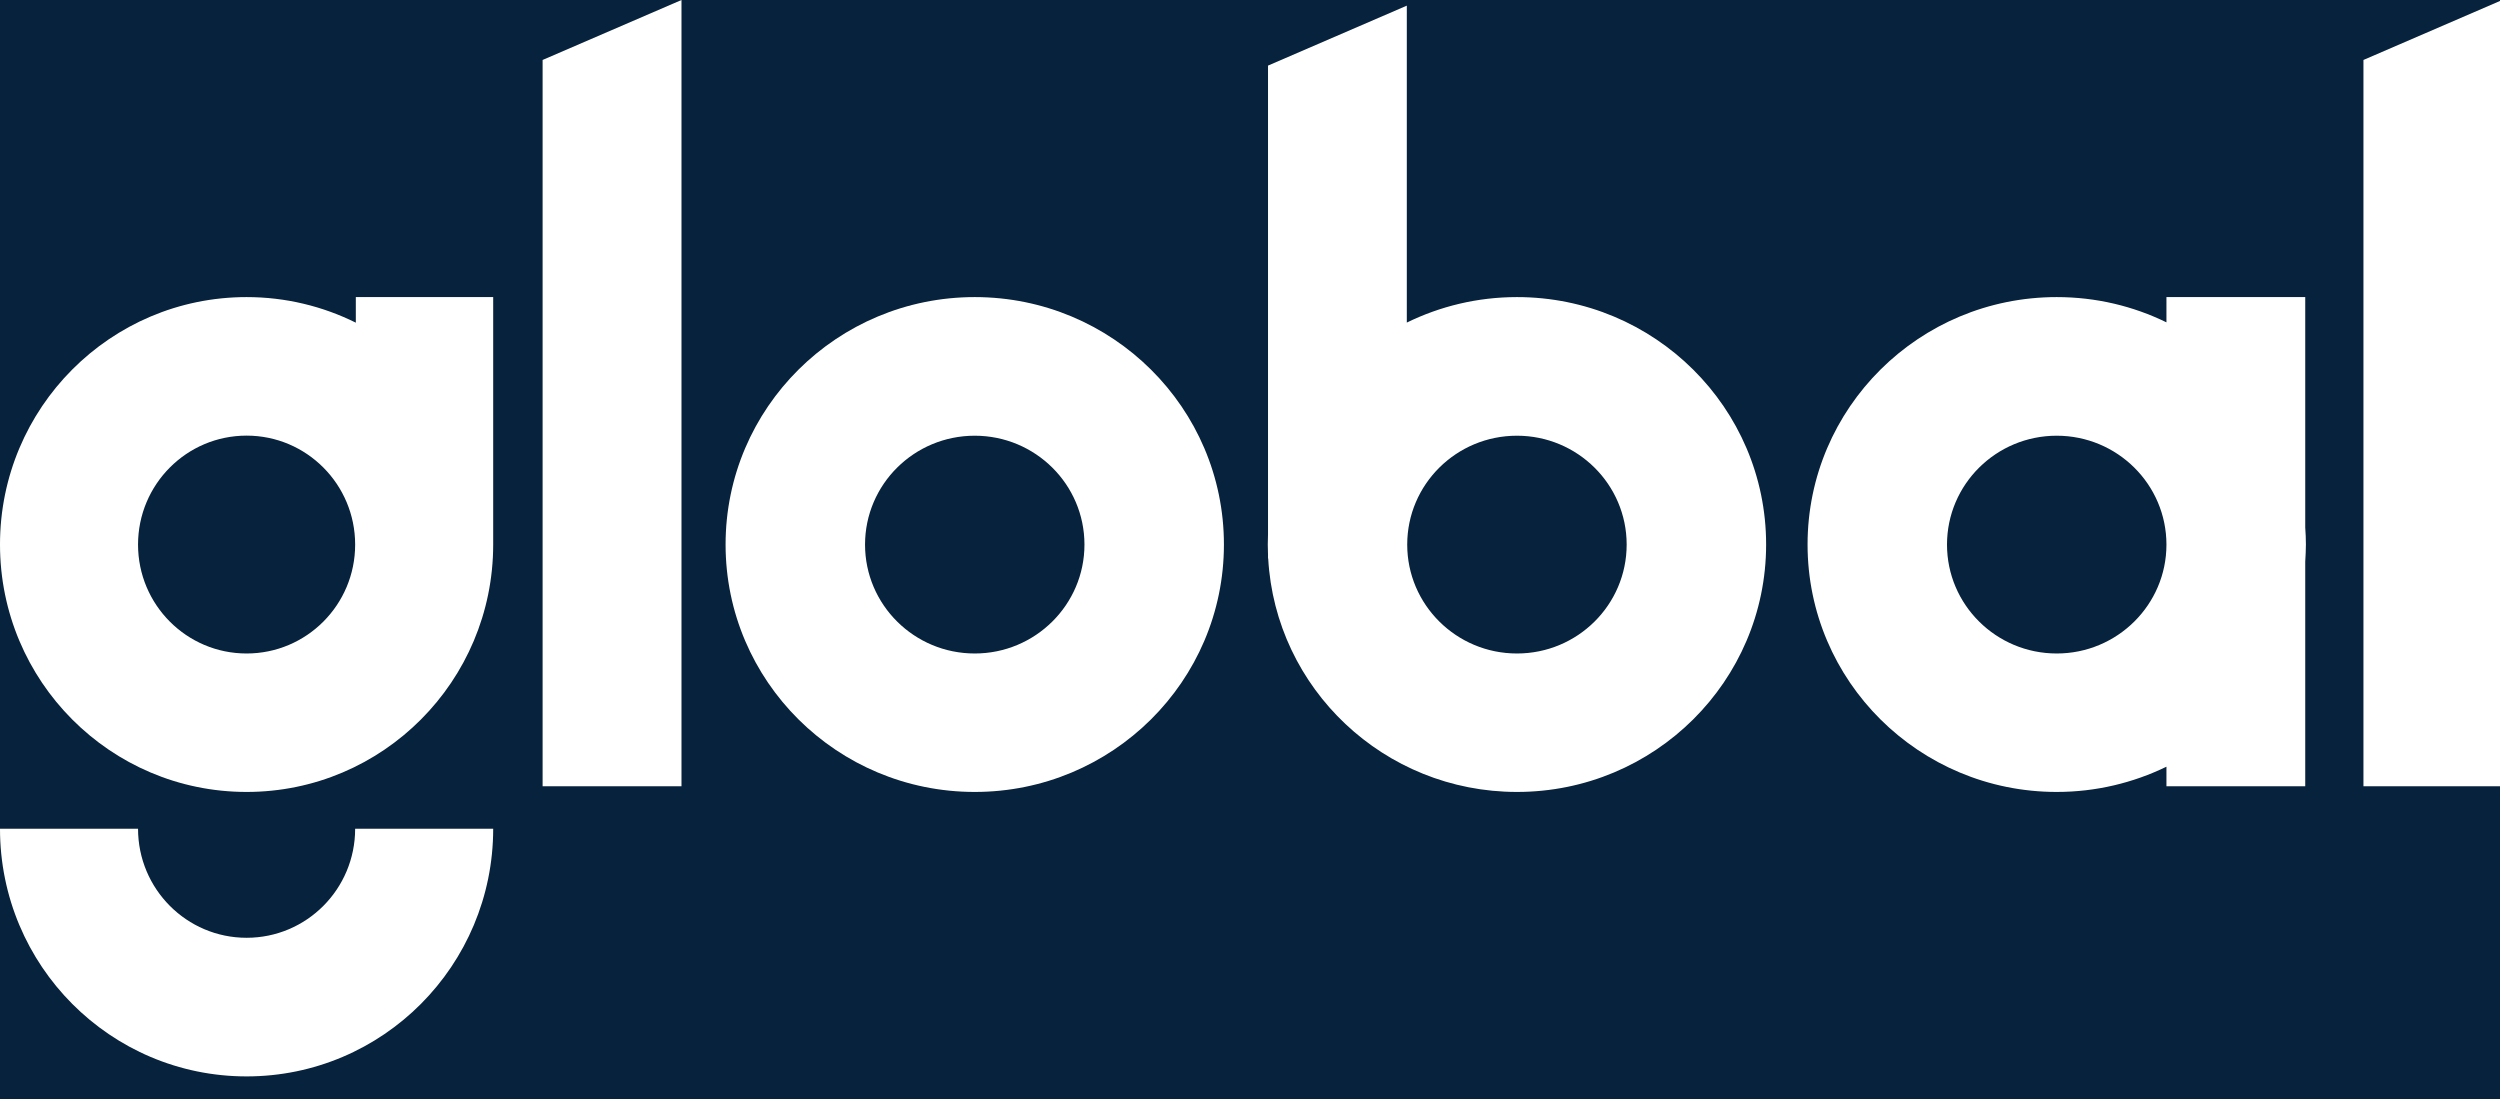
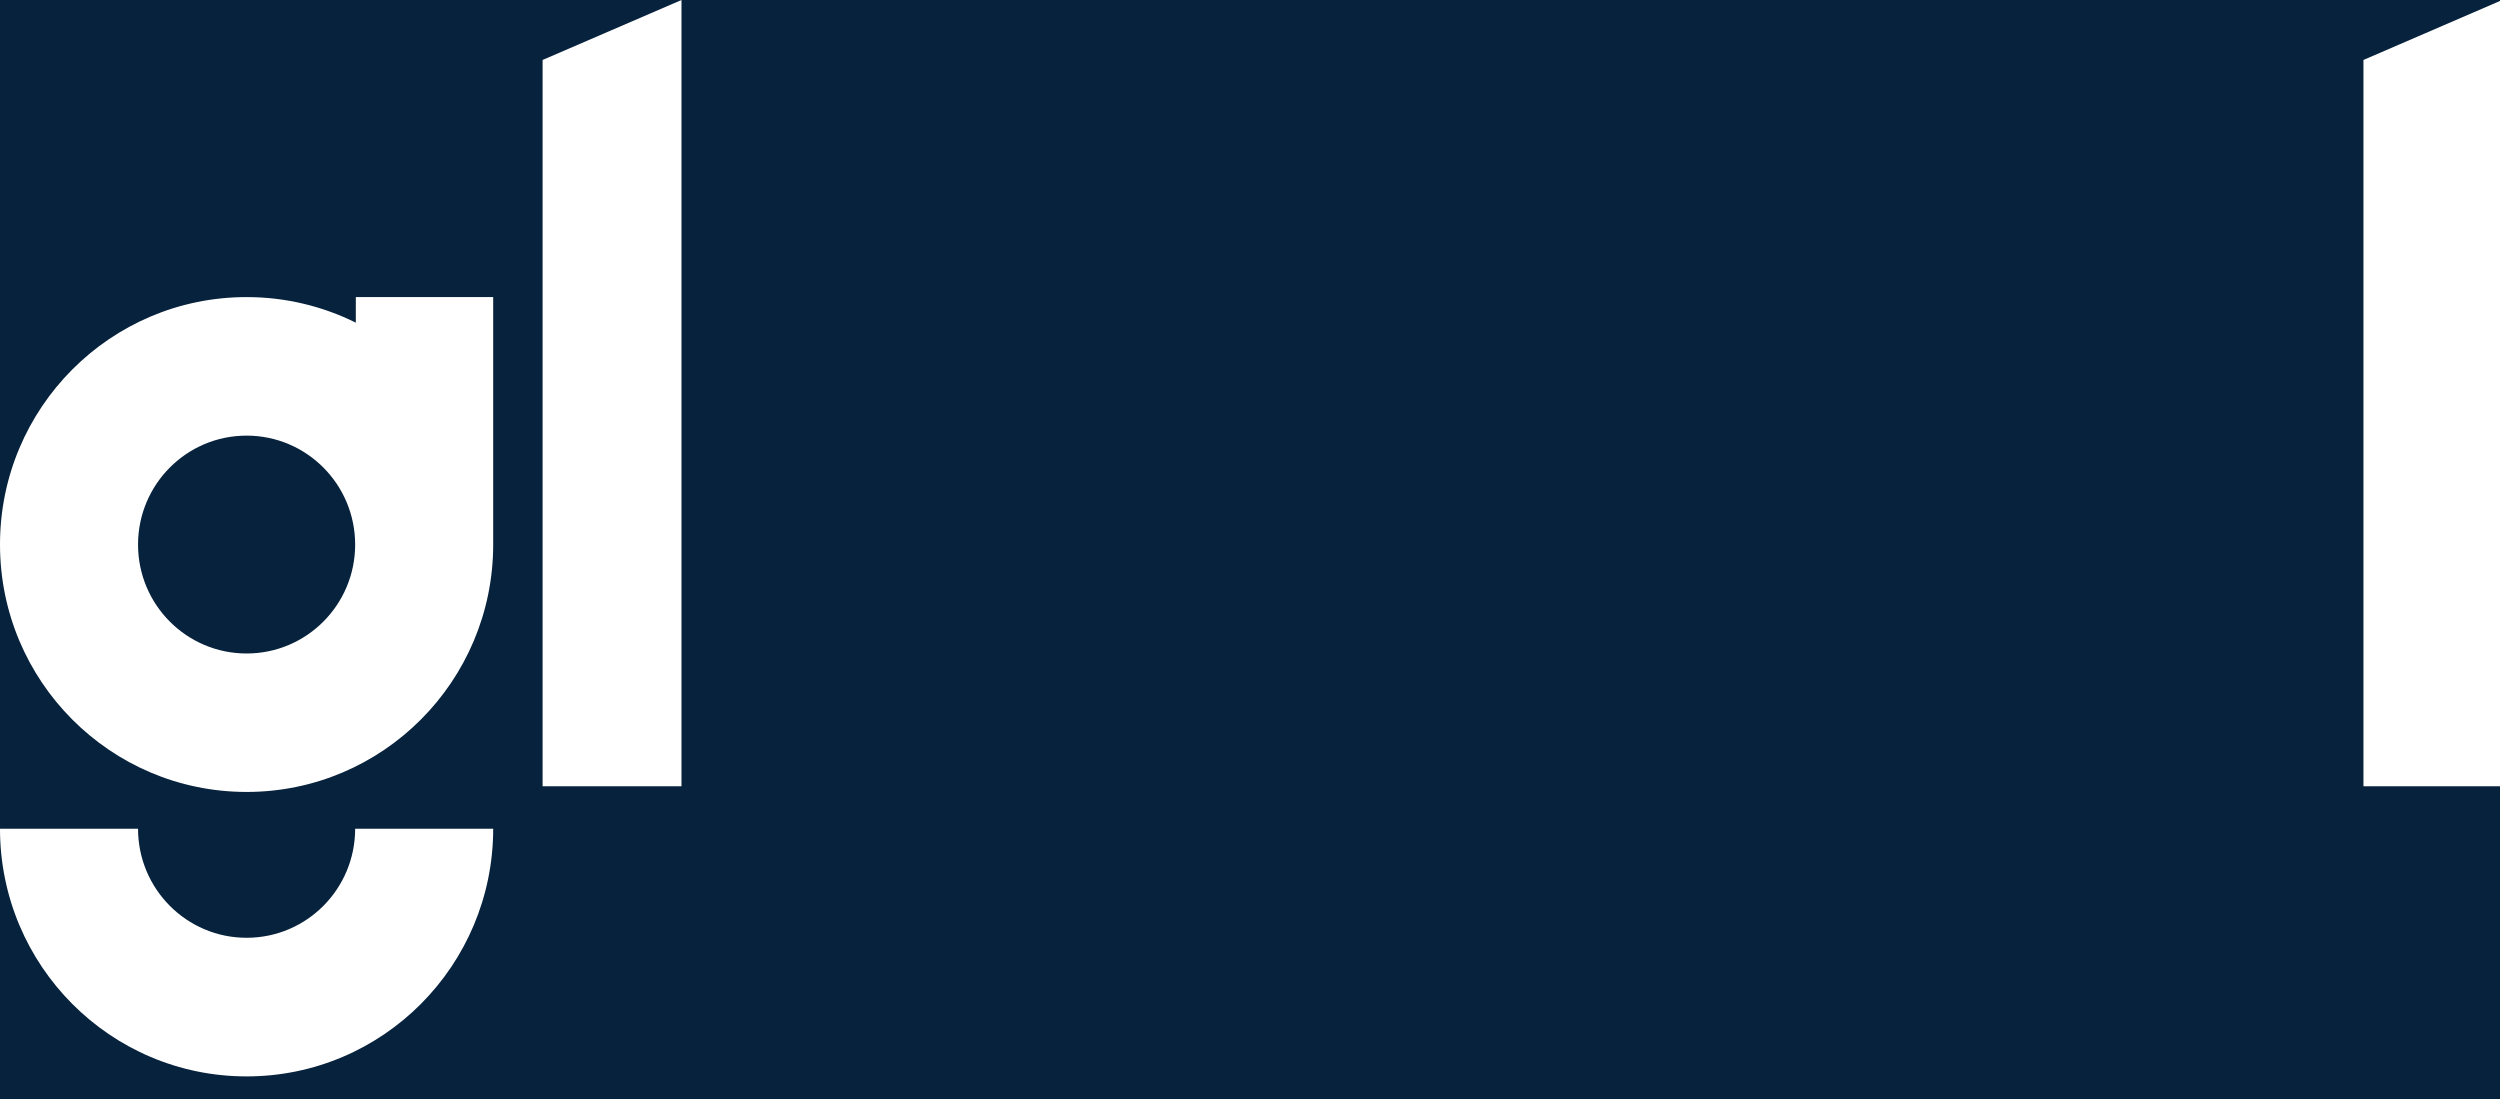
<svg xmlns="http://www.w3.org/2000/svg" width="116" height="51" viewBox="0 0 116 51" fill="none">
  <rect width="116" height="51" fill="#1E1E1E" />
  <g id="Componenets">
    <rect width="15962" height="11676" transform="translate(-606 -7999)" fill="#DFDFDF" />
    <g id="footer">
      <rect width="1440" height="320" transform="translate(-120 -60)" fill="#07223C" />
      <g id="gh-white" clip-path="url(#clip0_2_47788)">
        <g id="Logo/Global/white">
          <g id="GH_Primary-Logo">
            <path id="Path" d="M116.104 0L109.664 2.782V30.056V36.484H116.104V33.702V30.056V0Z" fill="white" />
-             <path id="Shape" d="M106.994 25.266C106.994 25 106.982 24.734 106.963 24.472V13.785H100.523V14.957C98.985 14.205 97.259 13.785 95.432 13.785C89.046 13.785 83.871 18.926 83.871 25.266C83.871 31.605 89.046 36.746 95.432 36.746C97.259 36.746 98.985 36.322 100.523 35.575V36.484H106.963V26.06C106.978 25.797 106.994 25.532 106.994 25.266ZM95.432 30.322C92.623 30.322 90.341 28.06 90.341 25.27C90.341 22.479 92.619 20.217 95.432 20.217C98.242 20.217 100.523 22.479 100.523 25.27C100.523 28.056 98.242 30.322 95.432 30.322Z" fill="white" />
-             <path id="Shape_2" d="M70.386 13.785C68.552 13.785 66.817 14.213 65.276 14.968V0.262L58.836 3.044V24.78C58.829 24.942 58.825 25.103 58.825 25.265C58.825 25.431 58.832 25.593 58.836 25.755V25.909H58.844C59.179 31.952 64.22 36.746 70.386 36.746C76.772 36.746 81.948 31.605 81.948 25.265C81.948 18.926 76.772 13.785 70.386 13.785ZM70.386 30.322C67.577 30.322 65.295 28.059 65.295 25.269C65.295 22.479 67.573 20.217 70.386 20.217C73.196 20.217 75.477 22.479 75.477 25.269C75.477 28.059 73.2 30.322 70.386 30.322Z" fill="white" />
-             <path id="Shape_3" d="M33.667 25.266C33.667 31.605 38.843 36.746 45.228 36.746C51.614 36.746 56.79 31.605 56.79 25.266C56.79 18.926 51.614 13.785 45.228 13.785C38.843 13.785 33.667 18.926 33.667 25.266ZM45.228 30.322C42.419 30.322 40.138 28.06 40.138 25.27C40.138 22.479 42.415 20.217 45.228 20.217C48.038 20.217 50.319 22.479 50.319 25.27C50.319 28.056 48.038 30.322 45.228 30.322Z" fill="white" />
            <path id="Path_2" d="M31.621 0L25.177 2.782V30.056V36.484H31.621V33.702V30.056V0Z" fill="white" />
            <path id="Shape_4" d="M16.51 13.785V14.972C14.98 14.213 13.261 13.785 11.442 13.785C5.122 13.785 0 18.926 0 25.266C0 31.605 5.122 36.746 11.442 36.746C17.762 36.746 22.884 31.605 22.884 25.266V13.785H16.51ZM11.442 20.213C14.225 20.213 16.479 22.476 16.479 25.27C16.479 28.06 14.225 30.322 11.442 30.322C8.66 30.322 6.405 28.06 6.405 25.27C6.405 22.476 8.66 20.213 11.442 20.213Z" fill="white" />
            <path id="Path_3" d="M11.442 43.513C8.66 43.513 6.405 41.247 6.405 38.453H0C0 44.8 5.122 49.945 11.442 49.945C17.762 49.945 22.884 44.8 22.884 38.453H16.479C16.479 41.251 14.225 43.513 11.442 43.513Z" fill="white" />
          </g>
        </g>
      </g>
    </g>
  </g>
  <defs>
    <clipPath id="clip0_2_47788">
      <rect width="116" height="50.1" fill="white" />
    </clipPath>
  </defs>
</svg>